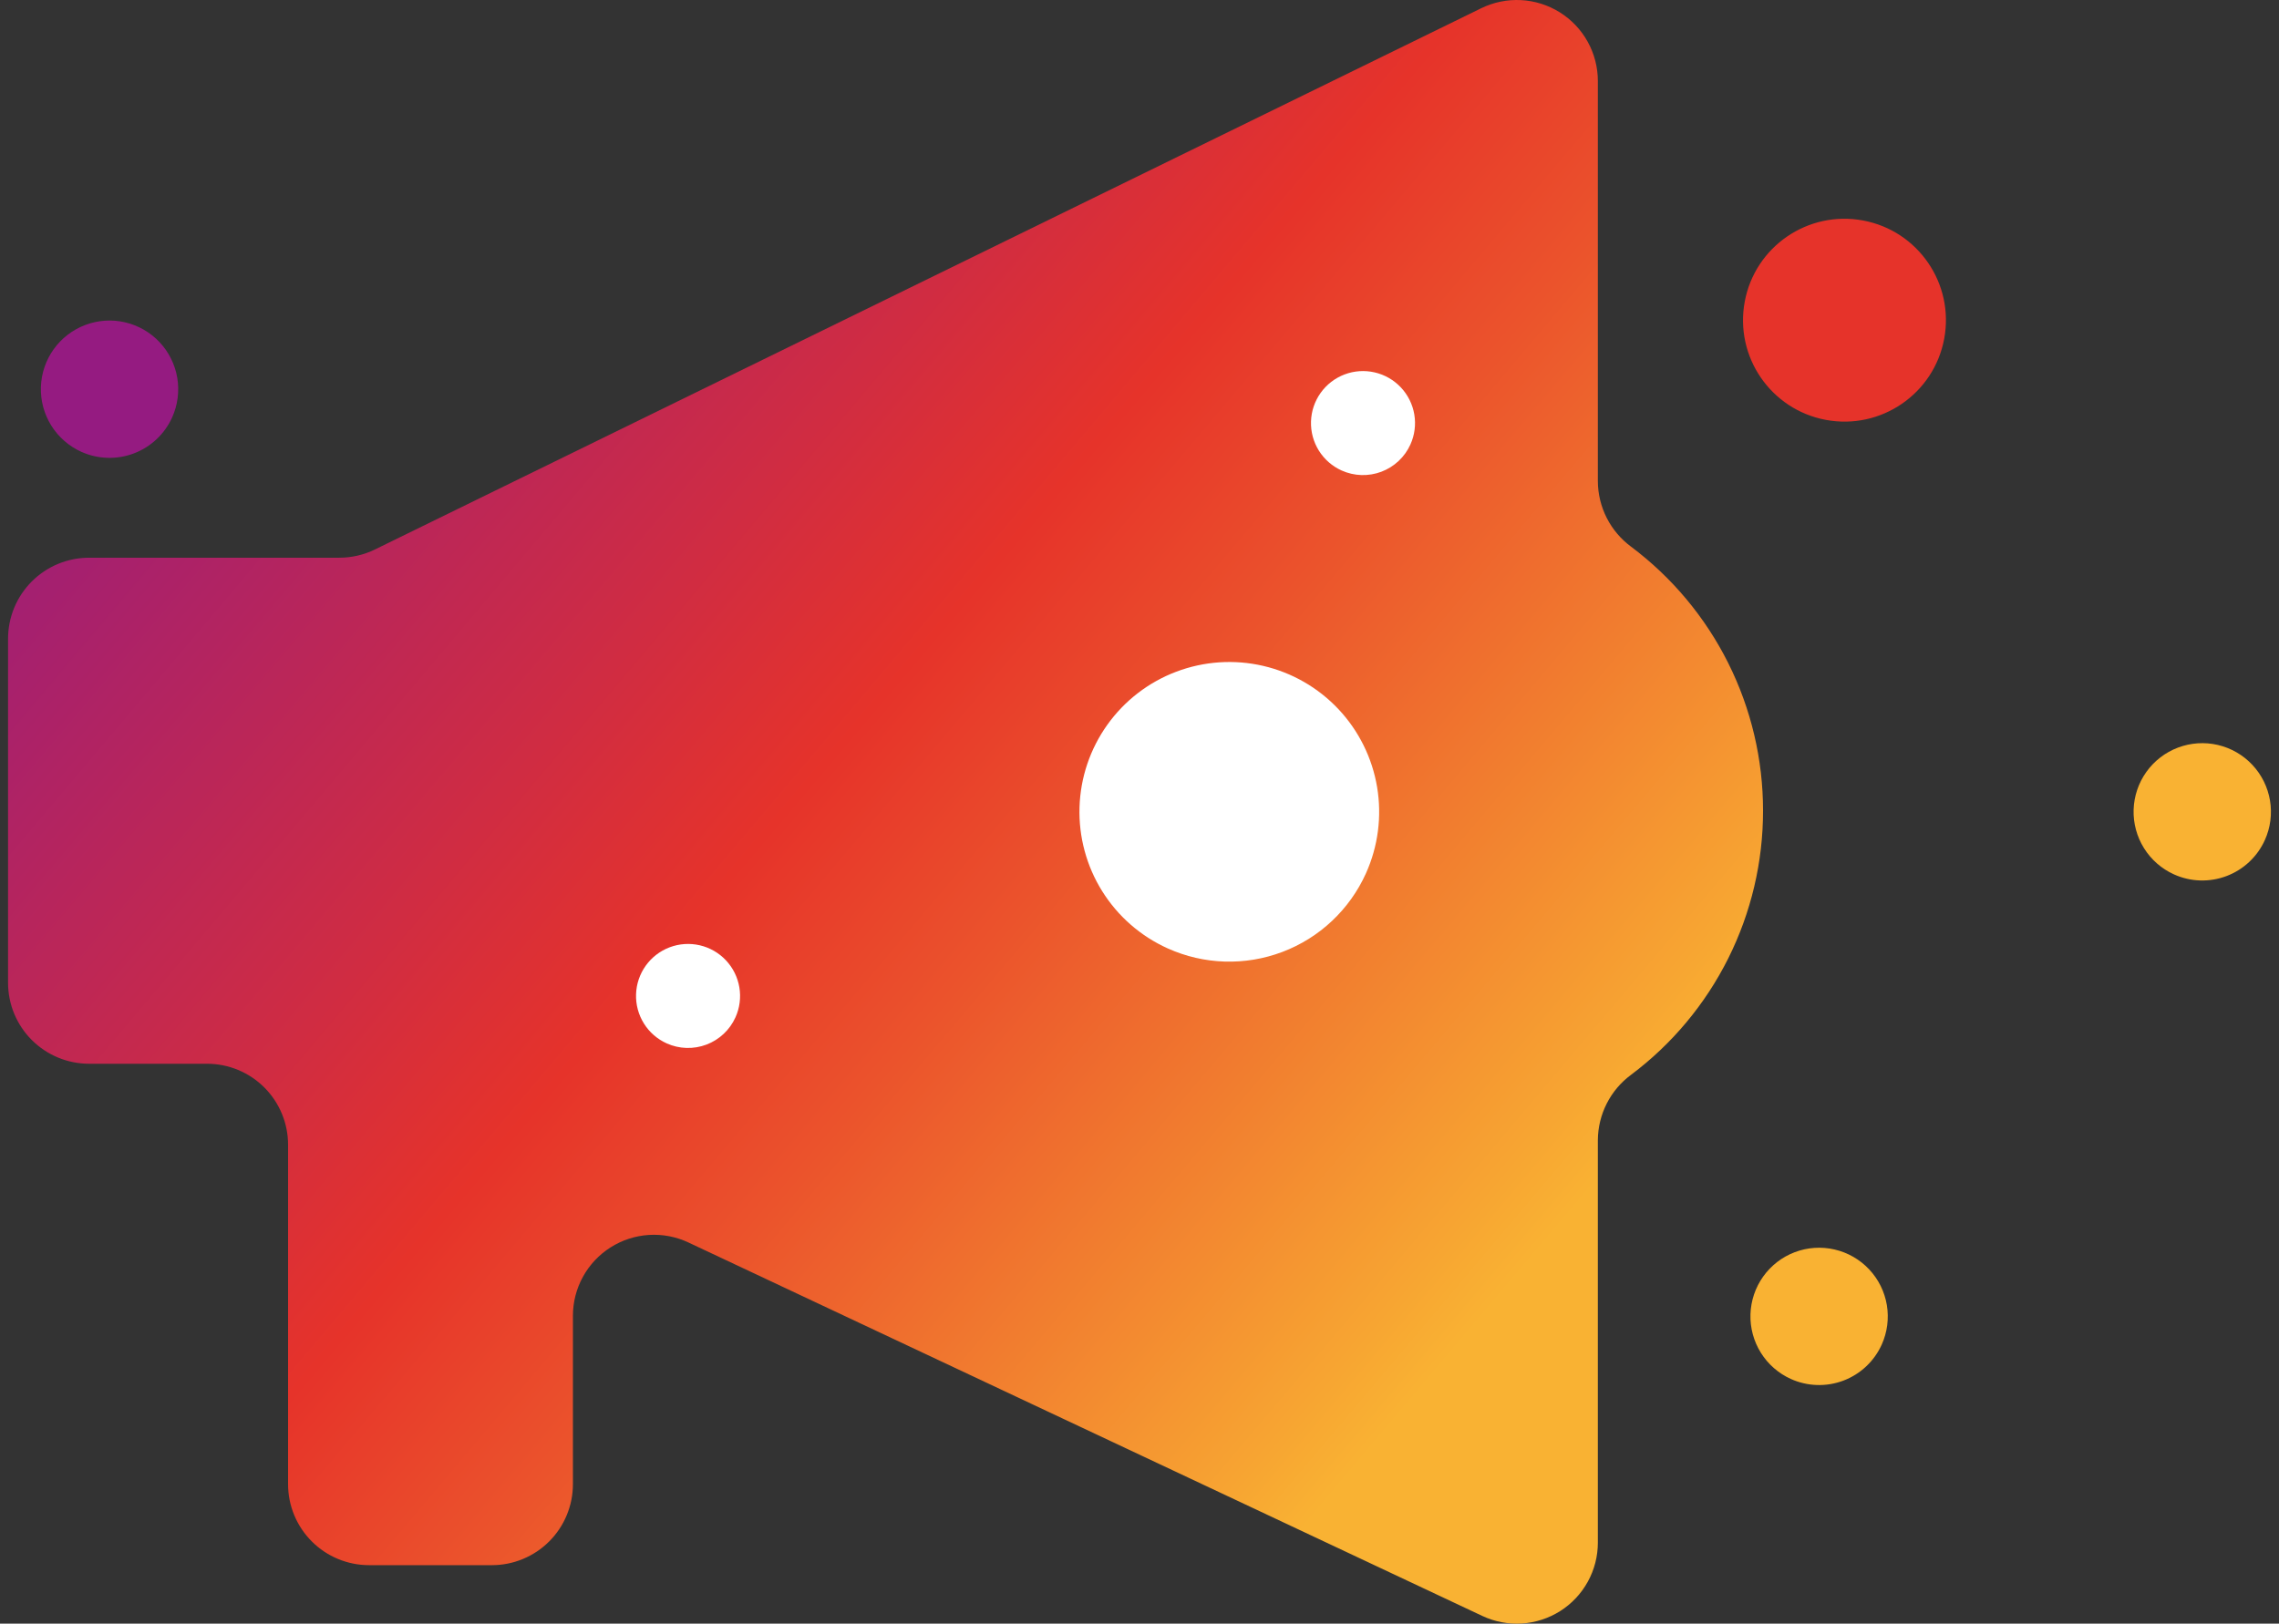
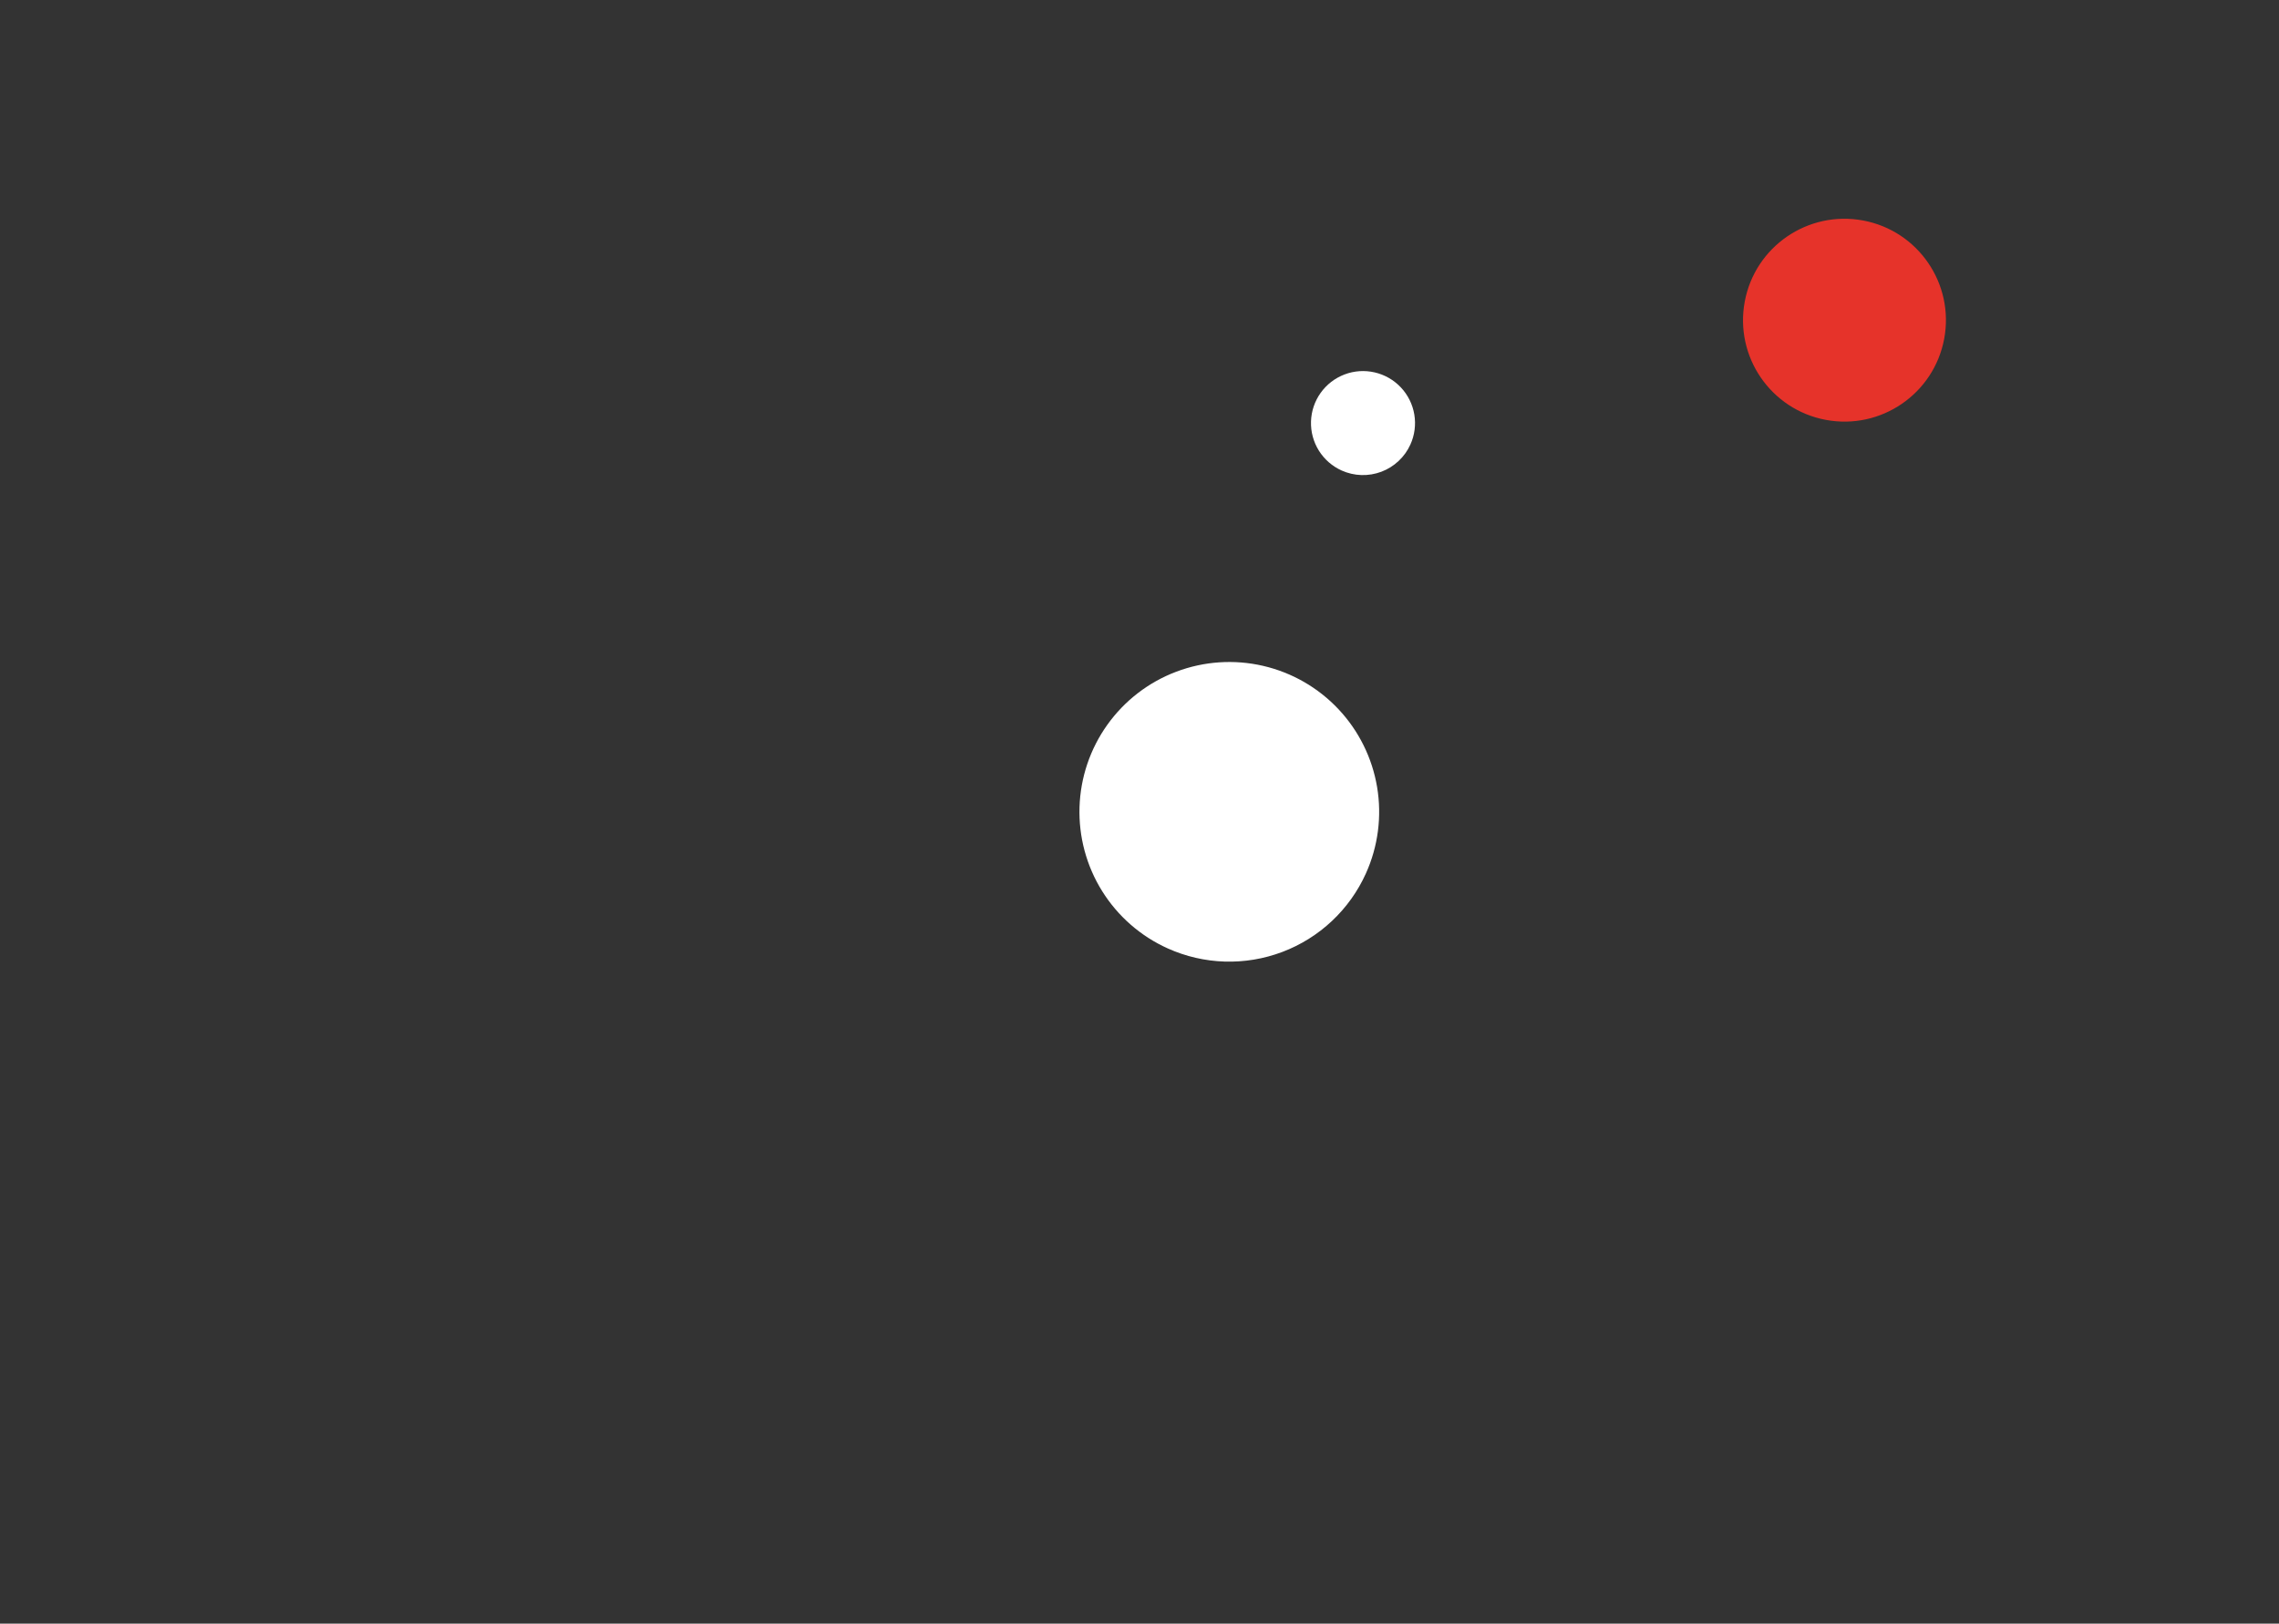
<svg xmlns="http://www.w3.org/2000/svg" width="174" height="124" viewBox="0 0 174 124" fill="none">
  <rect x="0" y="0" width="174" height="124" fill="#333333" stroke="none" />
-   <path d="M134.607 61.917C134.609 58.003 133.7 54.143 131.951 50.642C130.201 47.141 127.66 44.096 124.529 41.749C123.748 41.171 123.112 40.42 122.673 39.554C122.233 38.688 122.001 37.731 121.995 36.76V6.187C121.995 5.137 121.727 4.104 121.218 3.186C120.709 2.267 119.974 1.494 119.083 0.938C118.192 0.382 117.174 0.062 116.125 0.008C115.076 -0.046 114.031 0.168 113.088 0.63L28.626 41.964C27.779 42.378 26.849 42.593 25.906 42.593H6.803C5.99 42.593 5.186 42.753 4.435 43.064C3.684 43.375 3.002 43.831 2.428 44.405C1.853 44.98 1.397 45.662 1.086 46.413C0.775 47.163 0.615 47.968 0.615 48.781V75.053C0.615 75.865 0.775 76.67 1.086 77.421C1.397 78.171 1.853 78.853 2.428 79.428C3.002 80.002 3.684 80.458 4.435 80.769C5.186 81.08 5.99 81.24 6.803 81.24H15.807C16.62 81.24 17.424 81.4 18.175 81.711C18.926 82.022 19.608 82.478 20.182 83.052C20.757 83.627 21.212 84.309 21.523 85.059C21.834 85.81 21.994 86.615 21.994 87.427V113.347C21.994 114.988 22.646 116.562 23.807 117.722C24.967 118.883 26.541 119.534 28.182 119.534H37.554C39.195 119.534 40.769 118.882 41.929 117.722C43.09 116.562 43.742 114.988 43.742 113.347V100.489C43.742 99.447 44.005 98.422 44.507 97.509C45.009 96.595 45.734 95.824 46.614 95.265C47.493 94.707 48.5 94.38 49.54 94.314C50.58 94.249 51.62 94.447 52.563 94.891L113.173 123.411C114.116 123.855 115.156 124.053 116.196 123.988C117.236 123.922 118.243 123.595 119.123 123.037C120.003 122.478 120.727 121.707 121.229 120.793C121.732 119.88 121.995 118.855 121.995 117.813V87.073C122.001 86.102 122.233 85.145 122.673 84.279C123.112 83.413 123.748 82.662 124.529 82.084C127.66 79.737 130.201 76.692 131.951 73.191C133.7 69.691 134.609 65.83 134.607 61.917Z" fill="url(#paint0_linear_29_293)" />
  <path d="M89.153 72.43C87.09 71.5 85.349 69.979 84.15 68.059C82.952 66.14 82.35 63.908 82.42 61.646C82.49 59.384 83.229 57.194 84.544 55.352C85.859 53.51 87.69 52.099 89.807 51.299C91.923 50.498 94.23 50.342 96.434 50.852C98.639 51.362 100.643 52.514 102.193 54.163C103.743 55.812 104.769 57.884 105.142 60.116C105.514 62.348 105.217 64.64 104.287 66.703C103.039 69.47 100.744 71.627 97.906 72.701C95.067 73.775 91.919 73.678 89.153 72.43Z" fill="white" />
  <path d="M148.438 25.874C149.223 21.669 146.45 17.623 142.245 16.839C138.039 16.054 133.994 18.827 133.21 23.032C132.425 27.238 135.198 31.283 139.403 32.067C143.608 32.852 147.653 30.079 148.438 25.874Z" fill="#E6332A" />
-   <path d="M6.207 34.504C5.262 34.078 4.464 33.38 3.915 32.501C3.366 31.621 3.09 30.598 3.122 29.562C3.154 28.525 3.493 27.521 4.095 26.677C4.698 25.833 5.537 25.187 6.507 24.82C7.477 24.453 8.534 24.381 9.545 24.615C10.555 24.849 11.473 25.377 12.184 26.133C12.894 26.888 13.364 27.837 13.535 28.86C13.706 29.883 13.569 30.934 13.143 31.879C12.571 33.147 11.519 34.136 10.219 34.628C8.918 35.12 7.475 35.075 6.207 34.504Z" fill="#951B81" />
-   <path d="M136.732 105.314C135.787 104.888 134.989 104.191 134.44 103.311C133.891 102.432 133.614 101.409 133.647 100.372C133.679 99.336 134.017 98.332 134.62 97.488C135.223 96.644 136.062 95.997 137.032 95.63C138.002 95.263 139.059 95.192 140.069 95.426C141.08 95.659 141.998 96.188 142.708 96.943C143.419 97.699 143.889 98.648 144.06 99.671C144.23 100.694 144.094 101.745 143.668 102.69C143.384 103.318 142.981 103.884 142.479 104.355C141.977 104.827 141.387 105.195 140.743 105.439C140.099 105.682 139.414 105.797 138.725 105.775C138.037 105.754 137.36 105.597 136.732 105.314Z" fill="#F9B233" />
-   <path d="M165.986 66.78C165.04 66.354 164.242 65.657 163.693 64.777C163.144 63.897 162.868 62.874 162.9 61.838C162.932 60.801 163.271 59.797 163.873 58.953C164.476 58.109 165.315 57.463 166.285 57.096C167.255 56.729 168.312 56.658 169.323 56.891C170.333 57.125 171.251 57.653 171.962 58.409C172.672 59.164 173.142 60.114 173.313 61.136C173.484 62.16 173.347 63.21 172.921 64.155C172.638 64.783 172.234 65.349 171.732 65.821C171.231 66.292 170.641 66.66 169.997 66.904C169.353 67.148 168.667 67.262 167.979 67.241C167.291 67.22 166.613 67.063 165.986 66.78Z" fill="#F9B233" />
  <path d="M102.431 35.932C101.715 35.609 101.111 35.081 100.694 34.414C100.278 33.748 100.069 32.973 100.094 32.188C100.118 31.402 100.375 30.642 100.831 30.003C101.288 29.363 101.923 28.874 102.658 28.596C103.393 28.317 104.194 28.264 104.959 28.441C105.724 28.618 106.42 29.018 106.958 29.59C107.496 30.163 107.853 30.882 107.982 31.657C108.111 32.431 108.008 33.227 107.685 33.944C107.471 34.419 107.165 34.848 106.784 35.205C106.404 35.562 105.958 35.841 105.47 36.026C104.982 36.21 104.462 36.297 103.941 36.281C103.42 36.265 102.907 36.146 102.431 35.932Z" fill="white" />
-   <path d="M50.899 79.683C50.183 79.36 49.578 78.832 49.162 78.166C48.746 77.499 48.537 76.725 48.562 75.939C48.586 75.154 48.842 74.394 49.299 73.754C49.755 73.115 50.391 72.625 51.126 72.347C51.861 72.069 52.661 72.015 53.427 72.192C54.192 72.369 54.888 72.769 55.426 73.342C55.964 73.914 56.32 74.633 56.45 75.408C56.579 76.183 56.476 76.979 56.153 77.695C55.72 78.656 54.923 79.404 53.938 79.777C52.952 80.15 51.859 80.116 50.899 79.683Z" fill="white" />
  <defs>
    <linearGradient id="paint0_linear_29_293" x1="10.289" y1="7.593" x2="117.34" y2="98.108" gradientUnits="userSpaceOnUse">
      <stop offset="0.007" stop-color="#951B81" />
      <stop offset="0.138" stop-color="#A5206F" />
      <stop offset="0.398" stop-color="#D02C42" />
      <stop offset="0.521" stop-color="#E6332A" />
      <stop offset="0.654" stop-color="#EB532C" />
      <stop offset="0.946" stop-color="#F7A532" />
      <stop offset="0.989" stop-color="#F9B233" />
    </linearGradient>
  </defs>
</svg>